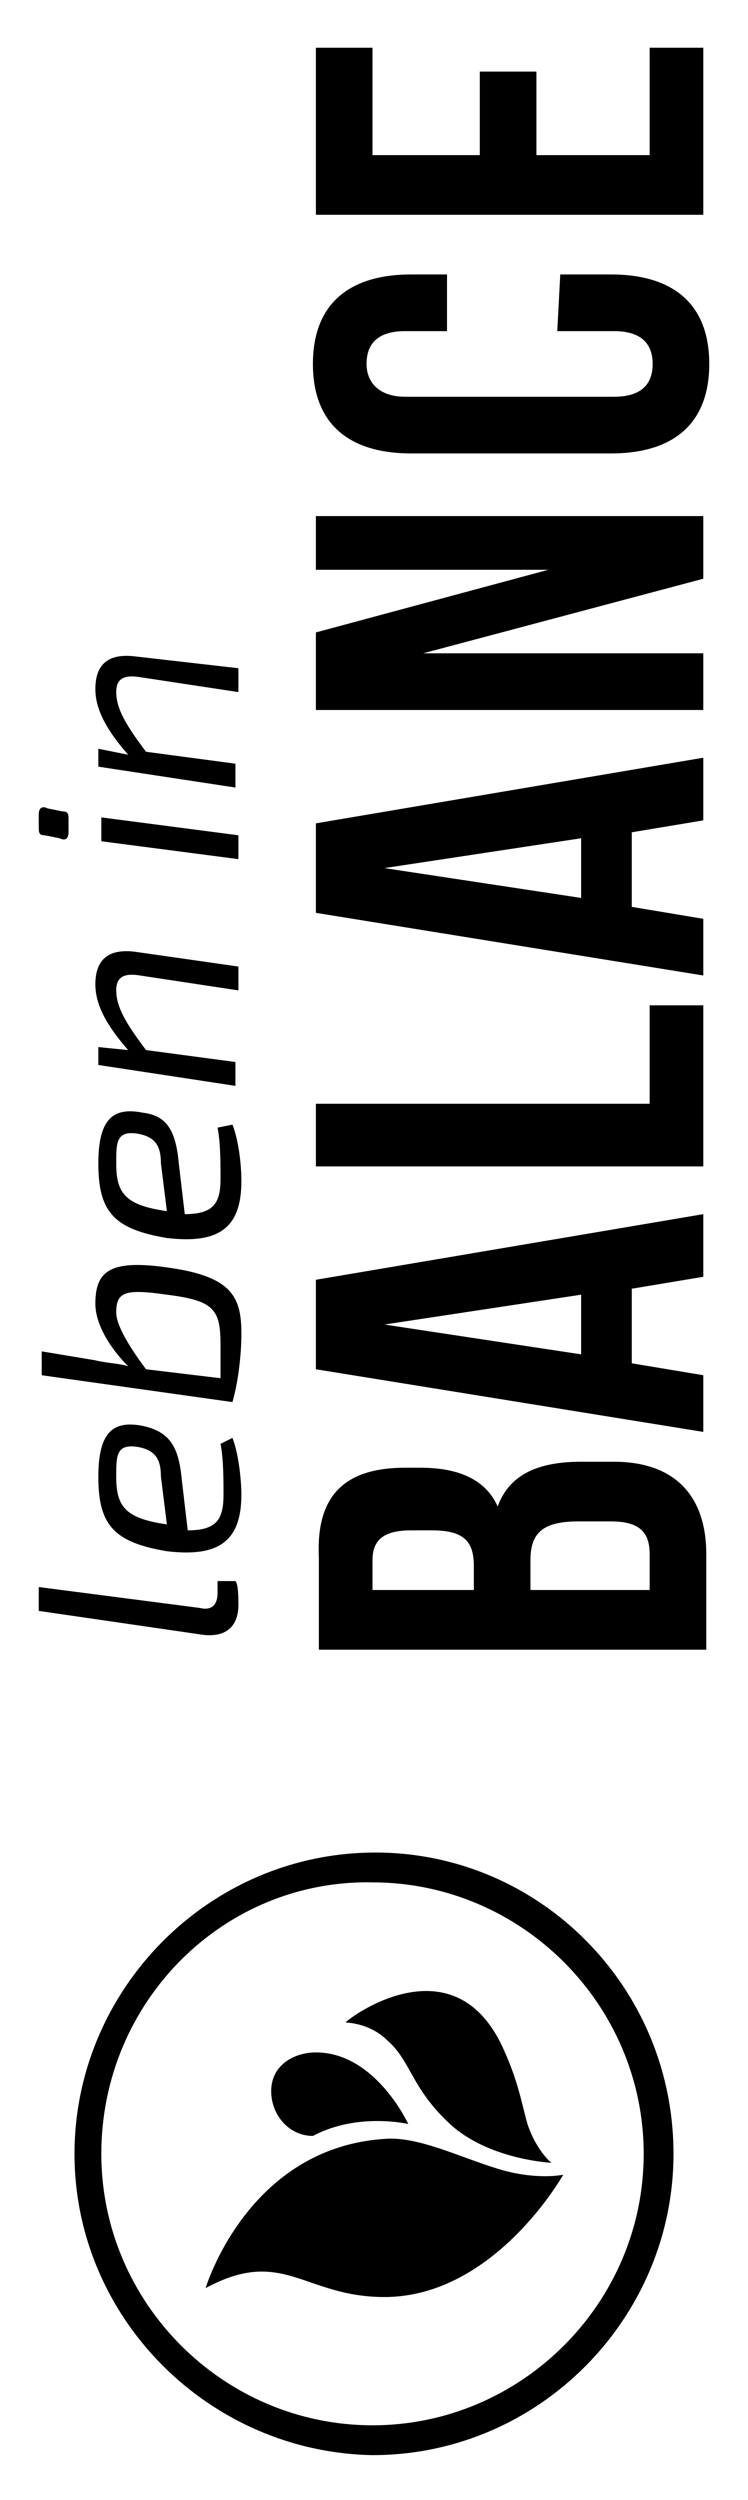
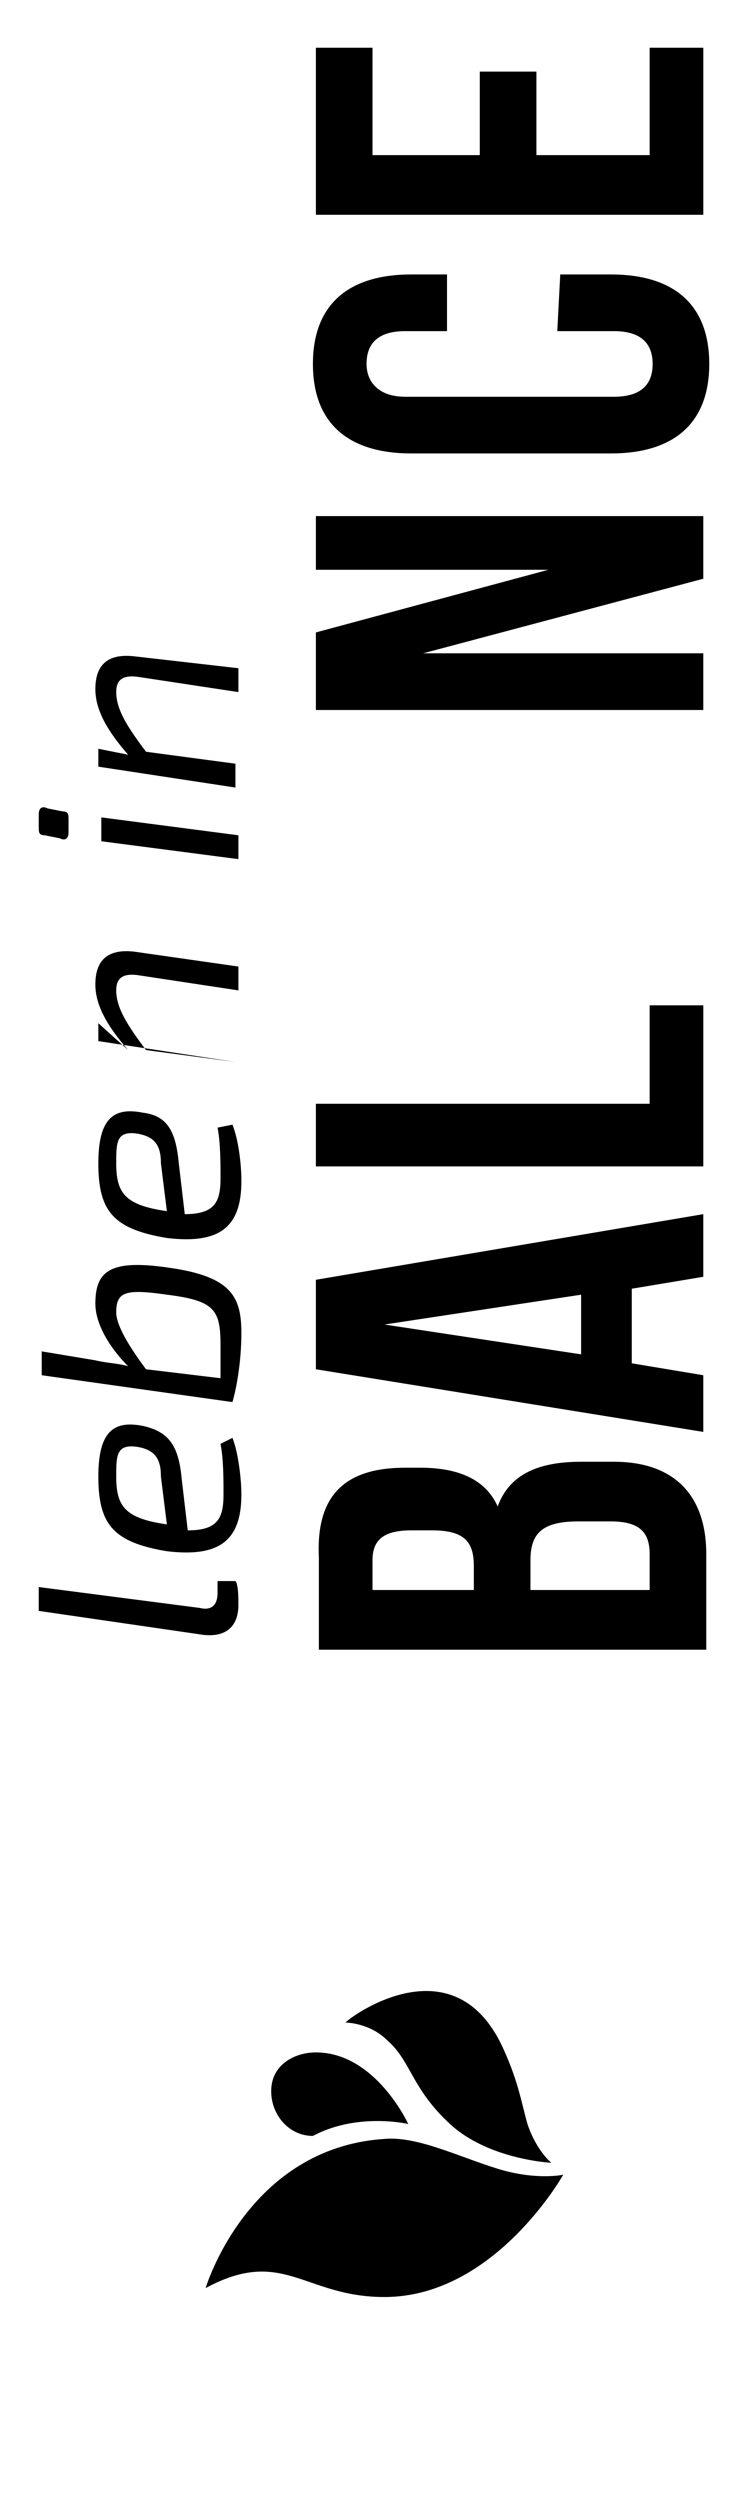
<svg xmlns="http://www.w3.org/2000/svg" version="1.1" id="Layer_1" x="0px" y="0px" viewBox="0 0 25.1 83.8" style="enable-background:new 0 0 25.1 83.8;" xml:space="preserve">
  <path d="M6.7,53.9c0.4,0.1,0.6-0.1,0.6-0.5V53h0.6C8,53.1,8,53.6,8,53.8c0,0.7-0.4,1.1-1.2,1L1.3,54v-0.8L6.7,53.9z" />
  <path d="M5.4,49.5c0-0.6-0.2-0.9-0.8-1c-0.7-0.1-0.7,0.3-0.7,1c0,1,0.3,1.4,1.7,1.6L5.4,49.5z M7.8,48.2c0.2,0.5,0.3,1.4,0.3,1.9  c0,1.6-0.8,2.1-2.5,1.9c-1.8-0.3-2.3-0.9-2.3-2.5c0-1.5,0.5-1.9,1.5-1.7C5.7,48,6,48.5,6.1,49.6l0.2,1.7c1,0,1.2-0.4,1.2-1.2  c0-0.5,0-1.2-0.1-1.7L7.8,48.2z" />
  <path d="M7.4,46.2c0-0.5,0-0.9,0-1.1c0-1.2-0.2-1.5-1.8-1.7c-1.4-0.2-1.7-0.1-1.7,0.6c0,0.4,0.4,1.1,1,1.9L7.4,46.2z M3.2,45.6  c0.4,0.1,0.8,0.1,1.1,0.2c-0.6-0.6-1.1-1.4-1.1-2.1c0-1.1,0.5-1.5,2.5-1.2c2.1,0.3,2.4,1,2.4,2.2c0,0.7-0.1,1.6-0.3,2.3l-6.4-0.9  v-0.8L3.2,45.6z" />
  <path d="M5.4,39c0-0.6-0.2-0.9-0.8-1c-0.7-0.1-0.7,0.3-0.7,1c0,1,0.3,1.4,1.7,1.6L5.4,39z M7.8,37.7C8,38.2,8.1,39,8.1,39.6  c0,1.6-0.8,2.1-2.5,1.9c-1.8-0.3-2.3-0.9-2.3-2.5c0-1.5,0.5-1.9,1.5-1.7C5.6,37.4,5.9,37.9,6,39l0.2,1.7c1,0,1.2-0.4,1.2-1.2  c0-0.5,0-1.2-0.1-1.7L7.8,37.7z" />
-   <path d="M4.3,35.2c-0.7-0.8-1.1-1.5-1.1-2.2c0-0.8,0.4-1.2,1.3-1.1L8,32.4v0.8l-3.3-0.5c-0.6-0.1-0.8,0.1-0.8,0.5c0,0.6,0.4,1.2,1,2  l3,0.4v0.8l-4.6-0.7v-0.6L4.3,35.2z" />
+   <path d="M4.3,35.2c-0.7-0.8-1.1-1.5-1.1-2.2c0-0.8,0.4-1.2,1.3-1.1L8,32.4v0.8l-3.3-0.5c-0.6-0.1-0.8,0.1-0.8,0.5c0,0.6,0.4,1.2,1,2  l3,0.4l-4.6-0.7v-0.6L4.3,35.2z" />
  <path d="M1.3,27.3c0-0.2,0.1-0.3,0.3-0.2l0.5,0.1c0.2,0,0.2,0.1,0.2,0.3v0.4c0,0.2-0.1,0.3-0.3,0.2L1.5,28c-0.2,0-0.2-0.1-0.2-0.3  V27.3z M8,28.8l-4.6-0.6v-0.8L8,28V28.8z" />
  <path d="M4.3,25.3c-0.7-0.8-1.1-1.5-1.1-2.2c0-0.8,0.4-1.2,1.3-1.1L8,22.4v0.8l-3.3-0.5c-0.6-0.1-0.8,0.1-0.8,0.5c0,0.6,0.4,1.2,1,2  l3,0.4v0.8l-4.6-0.7v-0.6L4.3,25.3z" />
-   <path d="M3.4,72.2c0,5,4.1,9.1,9.1,9.1s9.1-4.1,9.1-9.1s-4.1-9.1-9.1-9.1C7.5,63,3.4,67.1,3.4,72.2 M22.6,72.2  c0,5.5-4.5,10.1-10.1,10.1c-5.5-0.1-10-4.6-10-10.1S7,62.1,12.6,62.1C18.1,62.1,22.6,66.6,22.6,72.2" />
  <path d="M18.9,72.9c0,0-0.9,0.2-2.2-0.2c-1.3-0.4-2.7-1.1-3.8-1c-4.6,0.3-6,5-6,5c2.6-1.4,3.3,0.3,6,0.3  C16.6,77,18.9,72.9,18.9,72.9" />
  <path d="M9.1,70.1c0,0.8,0.6,1.5,1.4,1.5l0,0c1.5-0.8,3.2-0.4,3.2-0.4s-1.1-2.4-3.1-2.4C9.9,68.8,9.1,69.2,9.1,70.1" />
  <path d="M18.5,72.5c0,0-0.5-0.4-0.8-1.3c-0.2-0.7-0.3-1.4-0.8-2.5c-1.7-3.8-5.4-0.9-5.3-0.9c0,0,0.8,0,1.4,0.6  c0.8,0.7,0.8,1.6,2.1,2.8S18.5,72.5,18.5,72.5" />
  <g>
    <path d="M19.5,45.4v-2l-6.6,1L19.5,45.4z M23.6,40.7v2.1l-2.4,0.4v2.5l2.4,0.4V48l-13-2.1v-3L23.6,40.7z" />
    <polygon points="10.6,39.1 10.6,37 21.8,37 21.8,33.7 23.6,33.7 23.6,39.1  " />
-     <path d="M19.5,30.1v-2l-6.6,1L19.5,30.1z M23.6,25.4v2.1l-2.4,0.4v2.5l2.4,0.4v1.9l-13-2.1v-3L23.6,25.4z" />
    <polygon points="14.2,21.9 23.6,21.9 23.6,23.8 10.6,23.8 10.6,21.2 18.4,19.1 10.6,19.1 10.6,17.3 23.6,17.3 23.6,19.4  " />
    <polygon points="16.1,5.2 16.1,2.4 18,2.4 18,5.2 21.8,5.2 21.8,1.6 23.6,1.6 23.6,7.2 10.6,7.2 10.6,1.6 12.5,1.6 12.5,5.2  " />
    <path d="M18.8,9.2h1.7c2.1,0,3.3,1,3.3,3s-1.2,3-3.3,3h-6.7c-2.1,0-3.3-1-3.3-3s1.2-3,3.3-3H15v1.9h-1.4c-0.9,0-1.3,0.4-1.3,1.1   c0,0.6,0.4,1.1,1.3,1.1h7c0.9,0,1.3-0.4,1.3-1.1c0-0.6-0.3-1.1-1.3-1.1h-1.9L18.8,9.2L18.8,9.2z" />
    <path d="M17.8,53.3h4v-1.2c0-0.7-0.3-1.1-1.3-1.1h-1.1c-1.2,0-1.6,0.4-1.6,1.3V53.3z M12.5,53.3h3.4v-0.8c0-0.8-0.3-1.2-1.4-1.2   h-0.7c-0.9,0-1.3,0.3-1.3,1V53.3z M13.6,49.2h0.5c1.3,0,2.2,0.4,2.6,1.3c0.4-1.1,1.4-1.5,2.8-1.5h1.1c2,0,3.1,1.1,3.1,3.1v3.2h-13   v-3.1C10.6,50.1,11.6,49.2,13.6,49.2" />
  </g>
</svg>